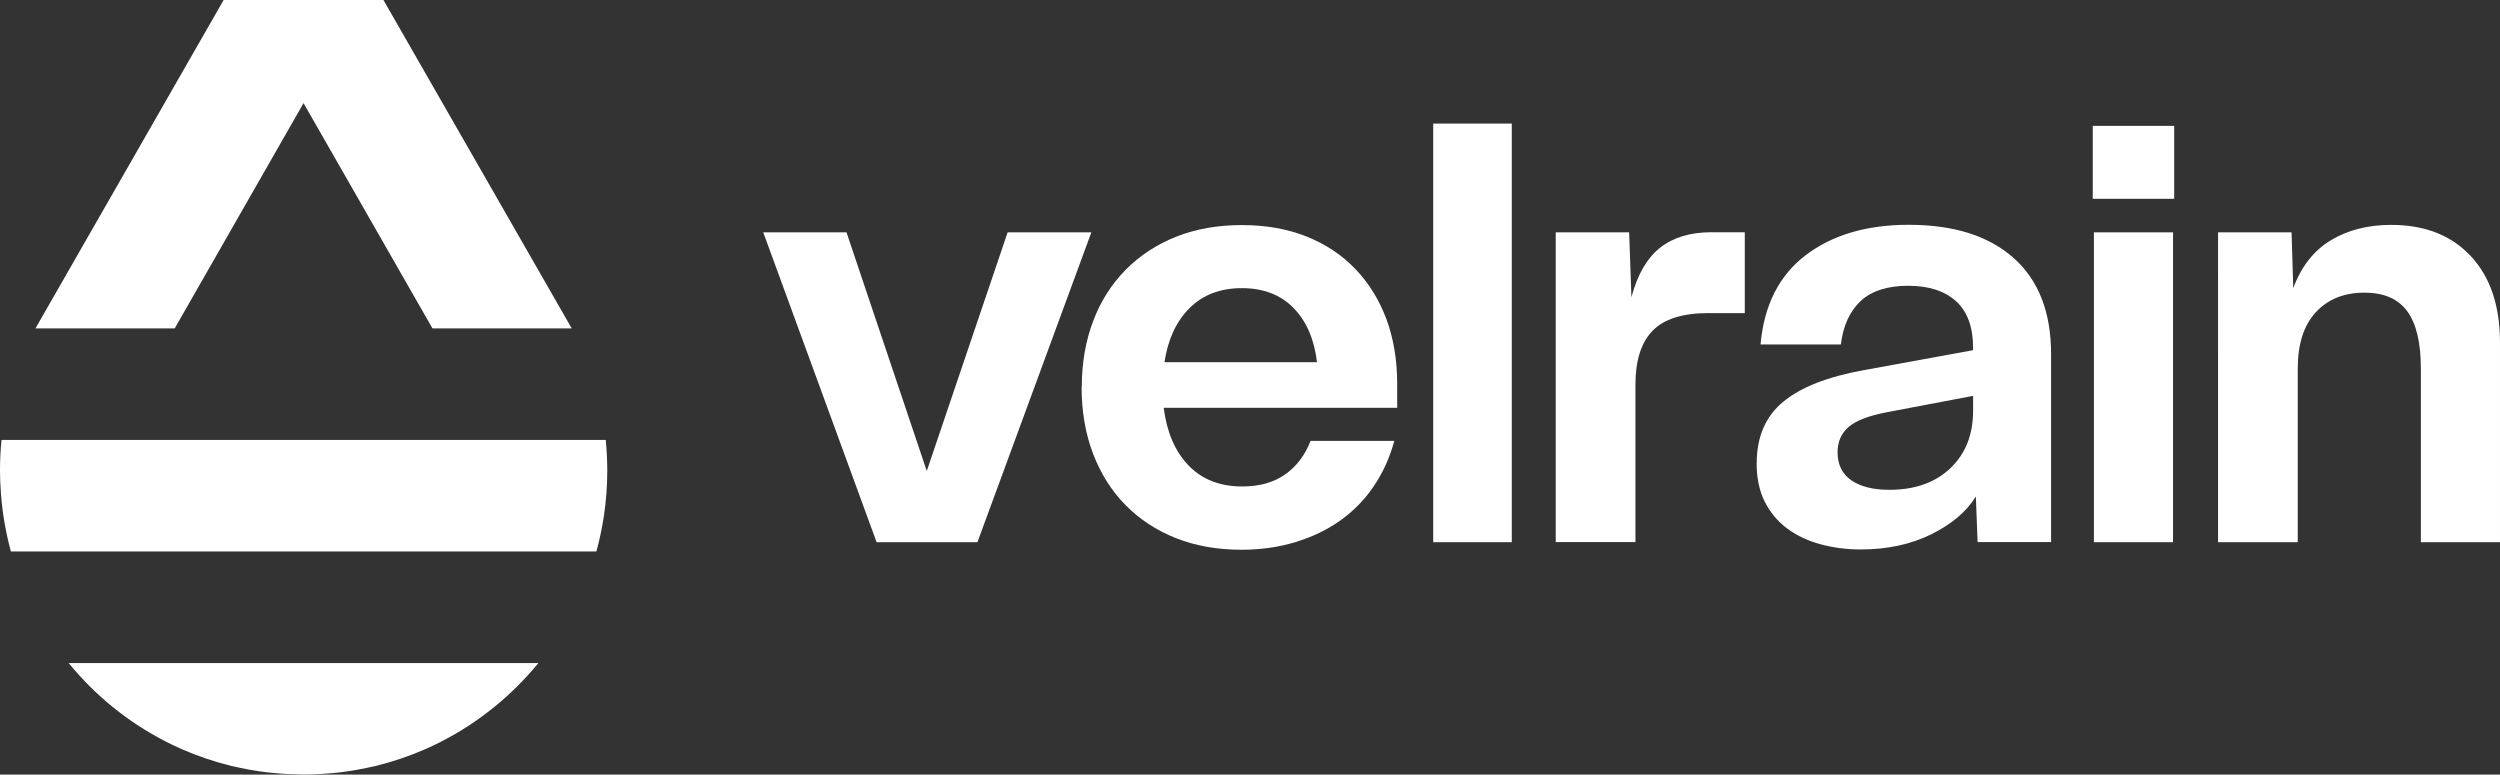
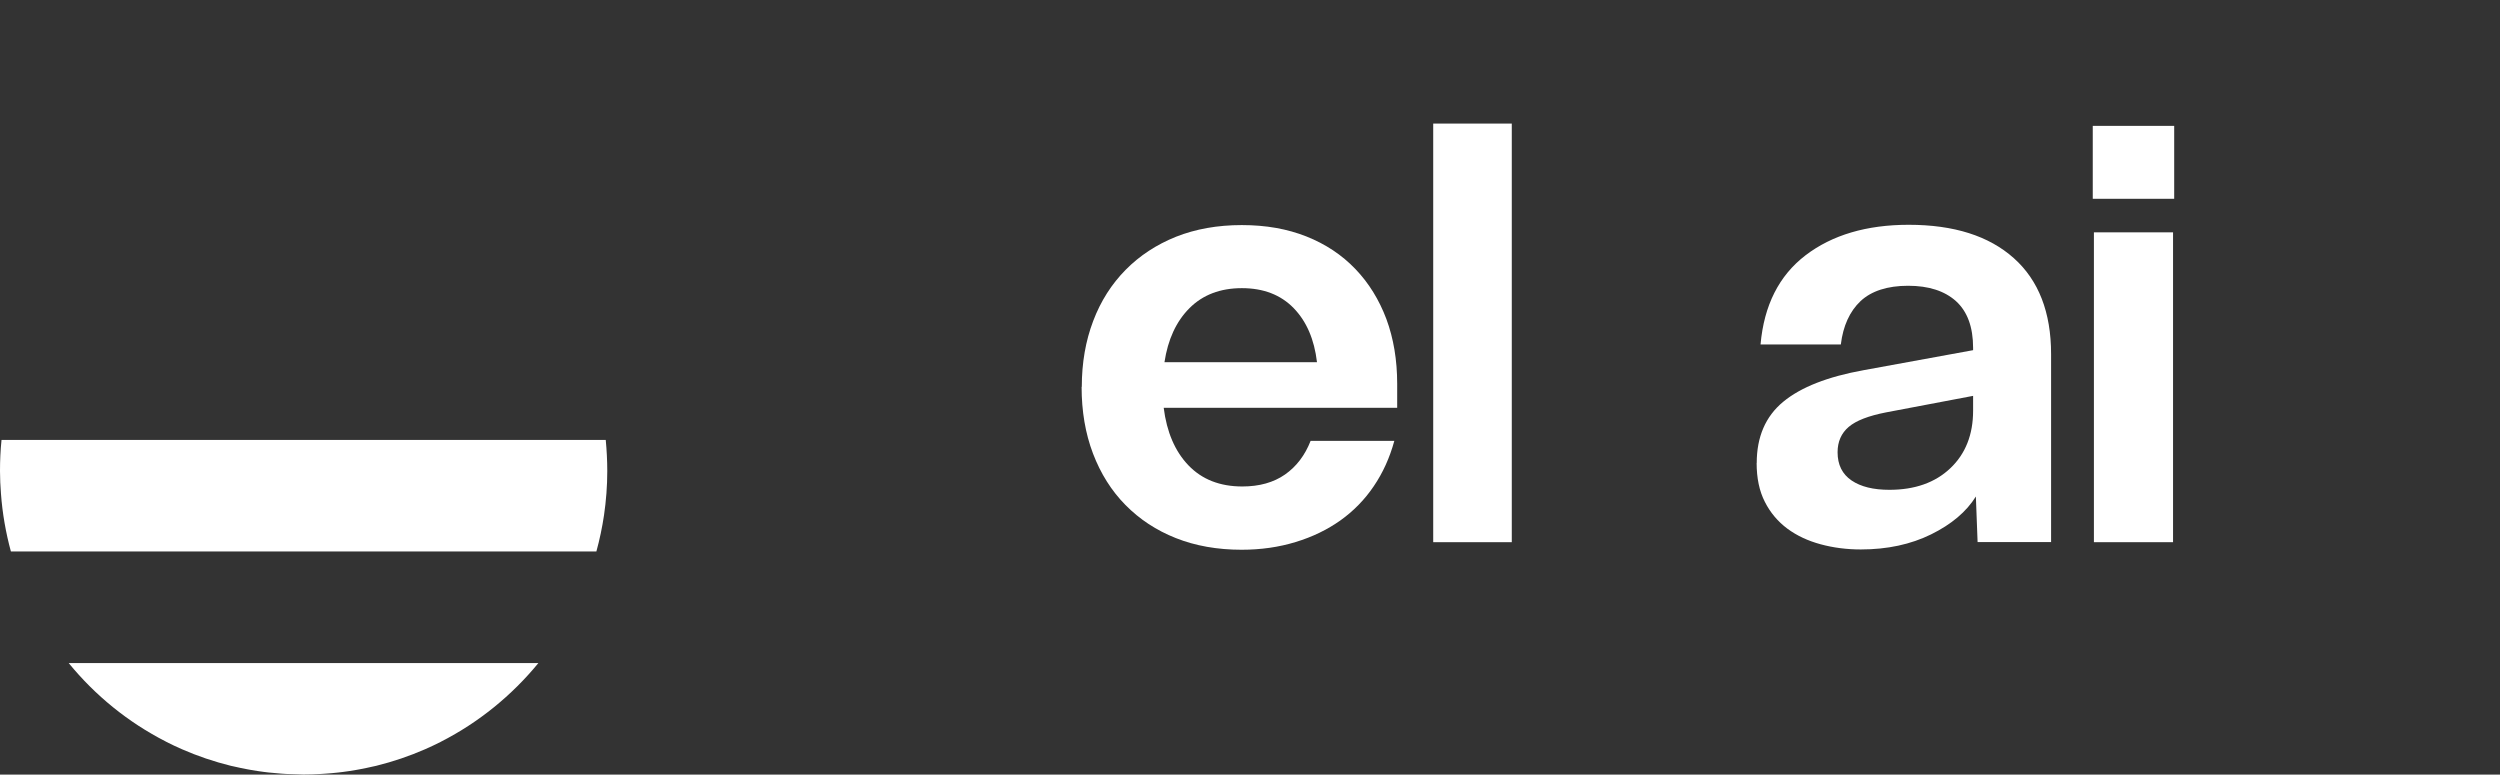
<svg xmlns="http://www.w3.org/2000/svg" id="Layer_2" data-name="Layer 2" viewBox="0 0 261.58 81.05">
  <rect x="0" y="0" width="261.58" height="81.05" fill="#333333" stroke="none" />
  <defs>
    <style>
      .cls-1 {
        fill: #fff;
      }
    </style>
  </defs>
  <g id="Layer_1-2" data-name="Layer 1">
    <g>
-       <path class="cls-1" d="M79.87,24.31h8.7l8.4,24.97,8.46-24.97h8.76l-11.92,32.42h-10.55l-11.86-32.42Z" />
      <path class="cls-1" d="M113.19,40.47c0-2.5.4-4.8,1.19-6.88.79-2.09,1.93-3.87,3.4-5.36,1.47-1.49,3.23-2.64,5.27-3.46,2.05-.81,4.34-1.22,6.88-1.22s4.76.4,6.76,1.19c2.01.8,3.71,1.93,5.12,3.4,1.41,1.47,2.49,3.22,3.25,5.24.75,2.03,1.13,4.29,1.13,6.79v2.5h-24.43c.32,2.54,1.18,4.55,2.59,6.02,1.41,1.47,3.29,2.21,5.63,2.21,1.79,0,3.28-.42,4.47-1.25s2.09-2.01,2.68-3.52h8.76c-.48,1.75-1.19,3.33-2.15,4.74-.95,1.41-2.12,2.6-3.49,3.58-1.37.97-2.93,1.73-4.68,2.26-1.75.54-3.64.81-5.66.81-2.54,0-4.84-.41-6.88-1.22-2.05-.81-3.8-1.97-5.27-3.46-1.47-1.49-2.6-3.29-3.4-5.39-.8-2.11-1.19-4.43-1.19-6.97ZM137.8,37.9c-.28-2.38-1.09-4.27-2.44-5.66-1.35-1.39-3.16-2.09-5.42-2.09s-4.09.7-5.48,2.09c-1.39,1.39-2.26,3.28-2.62,5.66h15.97Z" />
      <path class="cls-1" d="M149.96,12.93h8.22v43.8h-8.22V12.93Z" />
-       <path class="cls-1" d="M162.77,24.31h7.69l.24,6.79c.63-2.38,1.64-4.11,3.01-5.19,1.37-1.07,3.15-1.61,5.33-1.61h3.52v8.46h-3.81c-2.7,0-4.65.62-5.84,1.85-1.19,1.23-1.79,3.1-1.79,5.6v16.51h-8.34V24.31Z" />
      <path class="cls-1" d="M183.81,48.45c0-2.74.92-4.88,2.77-6.41s4.66-2.63,8.43-3.31l11.44-2.09v-.24c0-2.18-.6-3.81-1.79-4.89-1.19-1.07-2.86-1.61-5.01-1.61s-3.84.54-4.98,1.61c-1.13,1.07-1.82,2.58-2.06,4.53h-8.4c.36-4.09,1.93-7.2,4.71-9.33,2.78-2.12,6.38-3.19,10.79-3.19,4.73,0,8.39,1.16,11,3.49,2.6,2.32,3.9,5.67,3.9,10.04v19.67h-7.69l-.18-4.77c-.99,1.59-2.55,2.91-4.68,3.96-2.13,1.05-4.58,1.58-7.36,1.58-1.47,0-2.87-.18-4.2-.54s-2.49-.9-3.49-1.64c-.99-.74-1.78-1.67-2.35-2.8-.58-1.13-.86-2.49-.86-4.08ZM192.27,47.32c0,1.31.49,2.29,1.46,2.95.97.66,2.29.98,3.96.98,2.66,0,4.79-.75,6.38-2.26,1.59-1.51,2.38-3.52,2.38-6.02v-1.55l-9.12,1.73c-1.83.36-3.13.86-3.9,1.52-.77.66-1.16,1.54-1.16,2.65Z" />
      <path class="cls-1" d="M218.97,13.17h8.52v7.63h-8.52v-7.63ZM219.09,24.31h8.28v32.42h-8.28V24.31Z" />
-       <path class="cls-1" d="M232.08,24.31h7.69l.18,5.84c.83-2.26,2.14-3.93,3.93-5.01s3.89-1.61,6.32-1.61c3.5,0,6.27,1.08,8.31,3.25s3.07,5.19,3.07,9.09v20.86h-8.28v-18.18c0-2.7-.48-4.7-1.43-5.99-.95-1.29-2.44-1.94-4.47-1.94-2.15,0-3.84.69-5.1,2.06s-1.88,3.33-1.88,5.87v18.18h-8.34V24.31Z" />
    </g>
    <g>
-       <polygon class="cls-1" points="18.28 34.36 31.76 10.79 45.25 34.36 59.82 34.36 40.12 0 23.4 0 3.71 34.36 18.28 34.36" />
      <path class="cls-1" d="M17.35,77.59s.05.03.07.04c.53.27,1.06.52,1.61.76,0,0,0,0,0,0,1.64.72,3.36,1.3,5.13,1.74.09.02.19.04.28.06.47.11.95.21,1.43.3.15.03.3.05.44.08.44.08.88.14,1.32.2.17.02.33.04.5.06.45.05.9.09,1.35.12.15.01.3.03.46.03.6.03,1.21.05,1.82.06.61,0,1.22-.02,1.82-.06.15,0,.3-.02.46-.03.45-.03.91-.07,1.35-.12.17-.02.33-.04.5-.06.44-.06.88-.12,1.32-.2.15-.03.3-.05.44-.08.48-.09.96-.19,1.43-.3.09-.02.19-.04.28-.06,1.77-.44,3.49-1.02,5.13-1.74,0,0,0,0,0,0,.54-.24,1.08-.49,1.61-.76.02-.01.05-.03.07-.04,3.93-2.01,7.38-4.82,10.16-8.21H7.19c2.77,3.39,6.22,6.2,10.16,8.21Z" />
      <path class="cls-1" d="M63.36,46.03H.16c-.11,1.07-.16,2.15-.16,3.25,0,.79.04,1.58.1,2.36.15,2.08.51,4.11,1.04,6.06h61.26c.34-1.24.61-2.51.8-3.8.22-1.51.34-3.05.34-4.62,0-1.1-.06-2.18-.16-3.25Z" />
    </g>
  </g>
</svg>